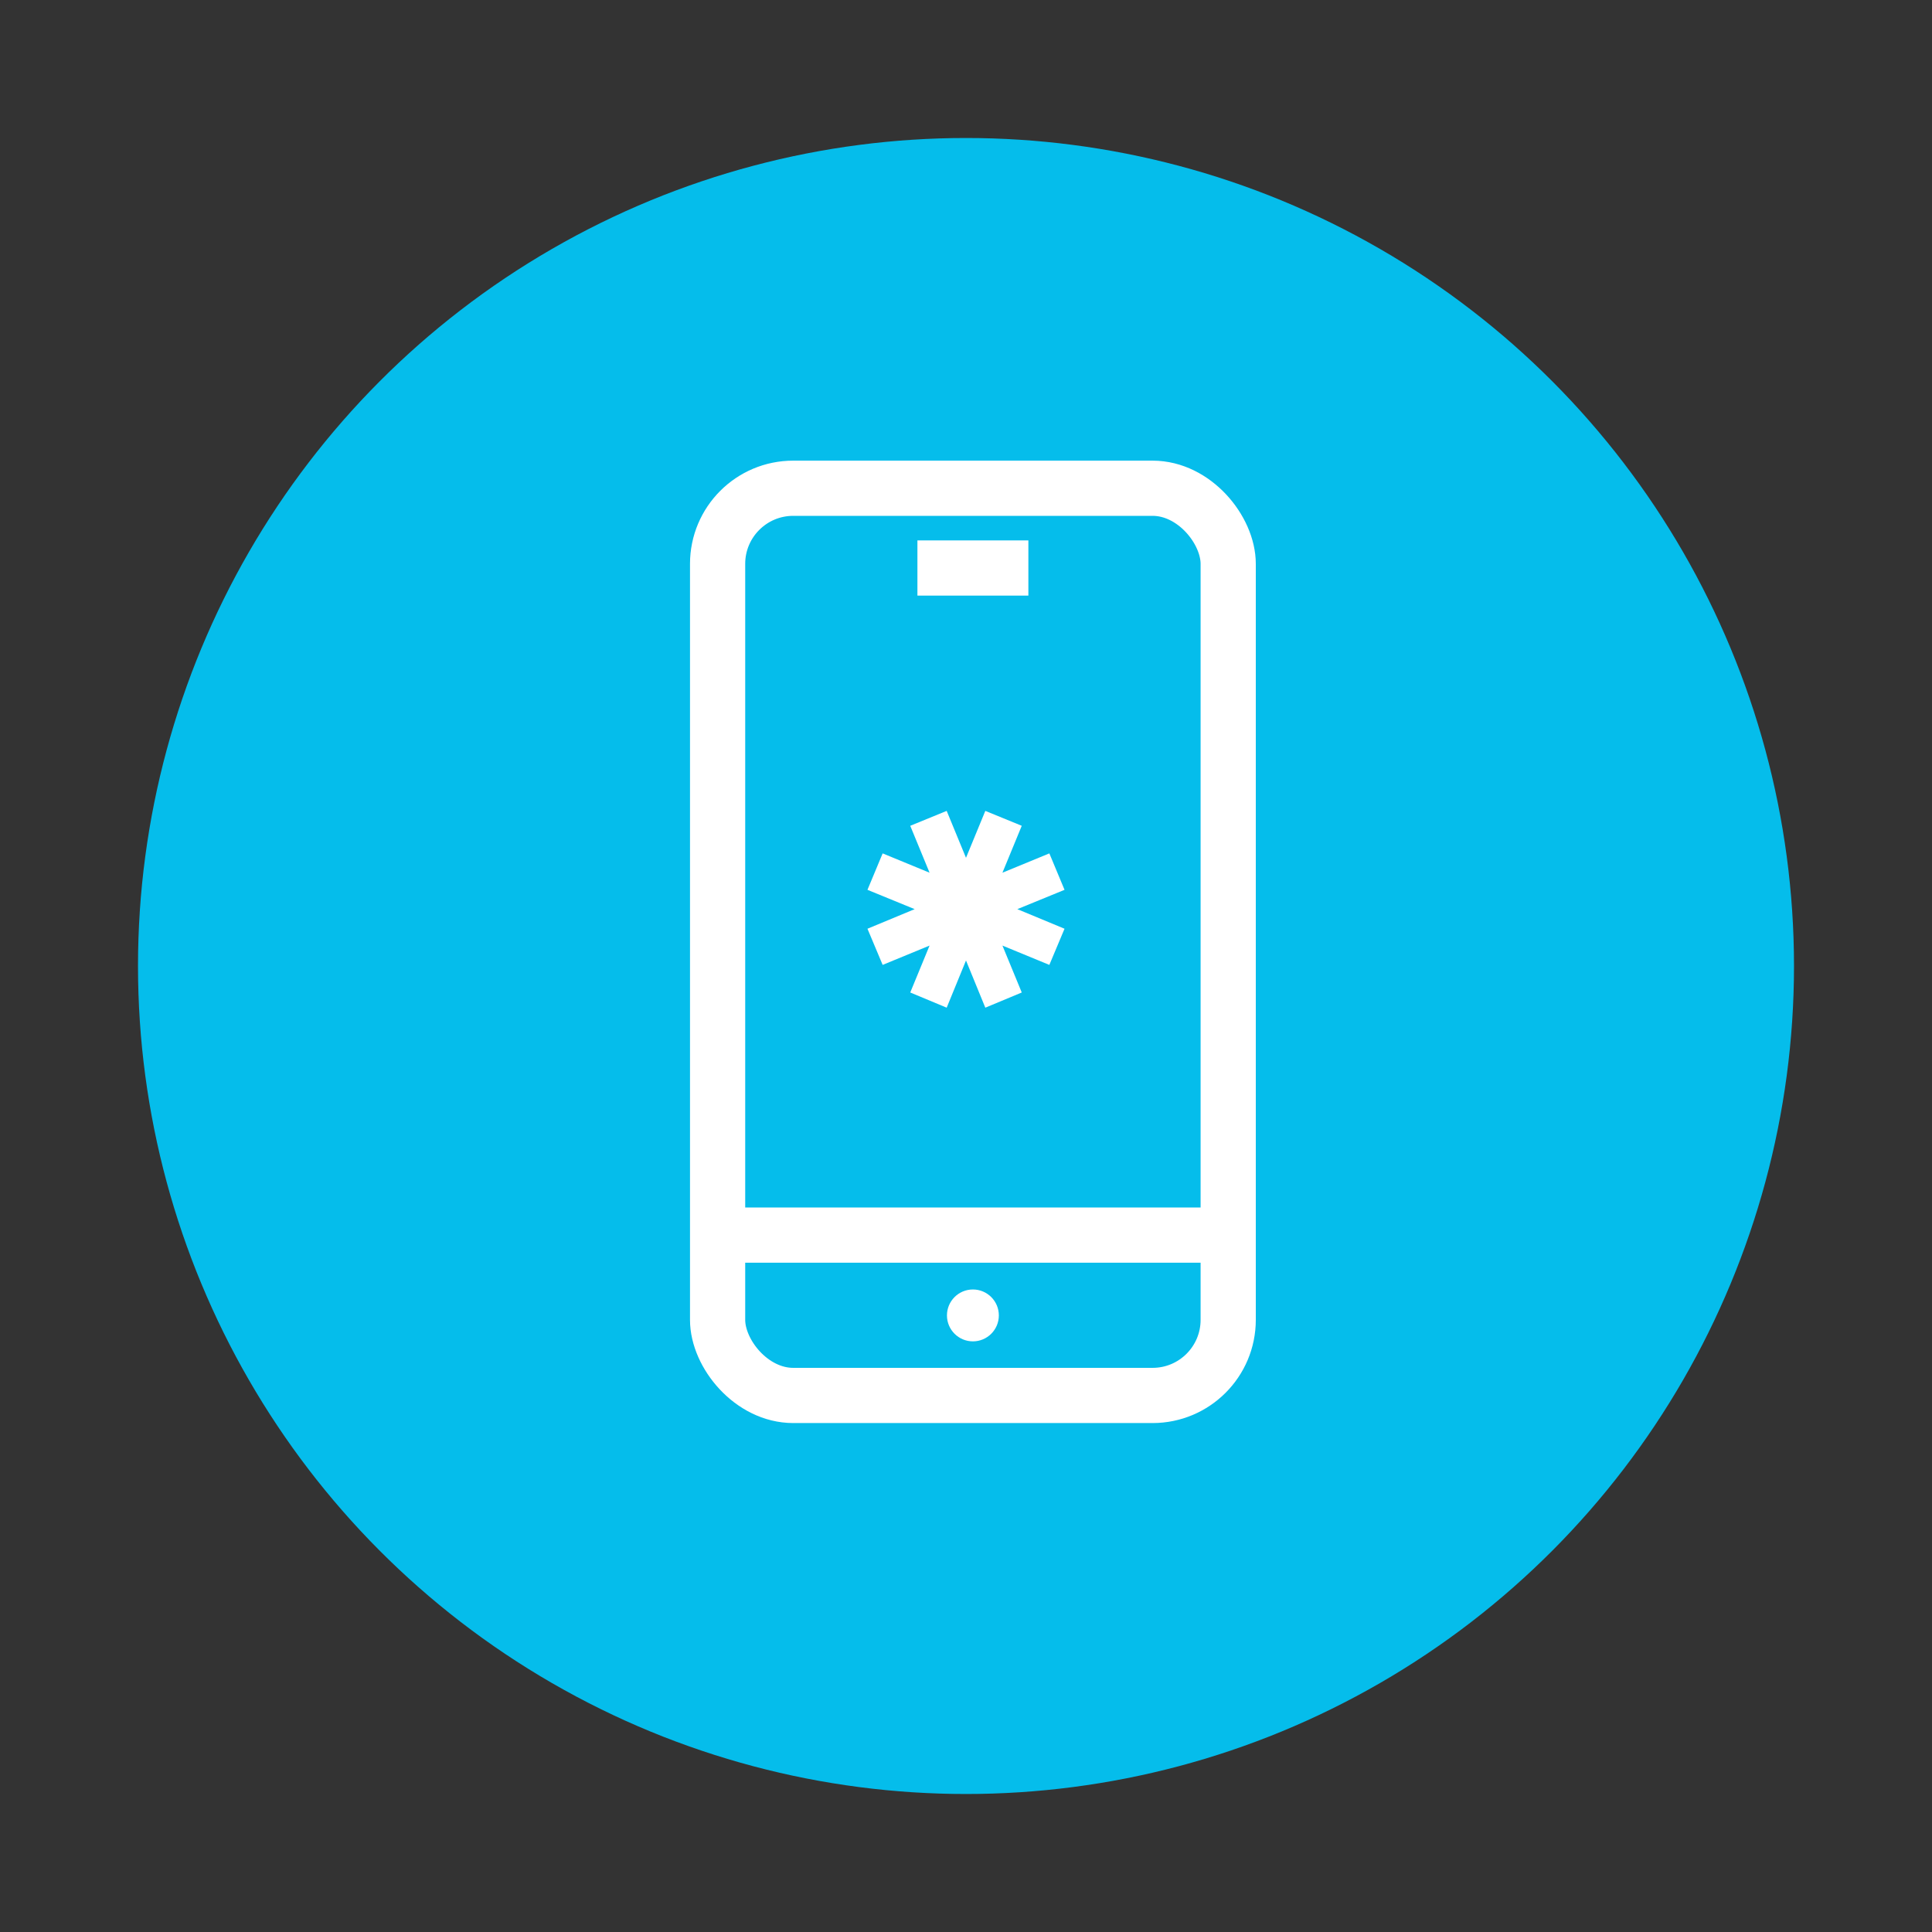
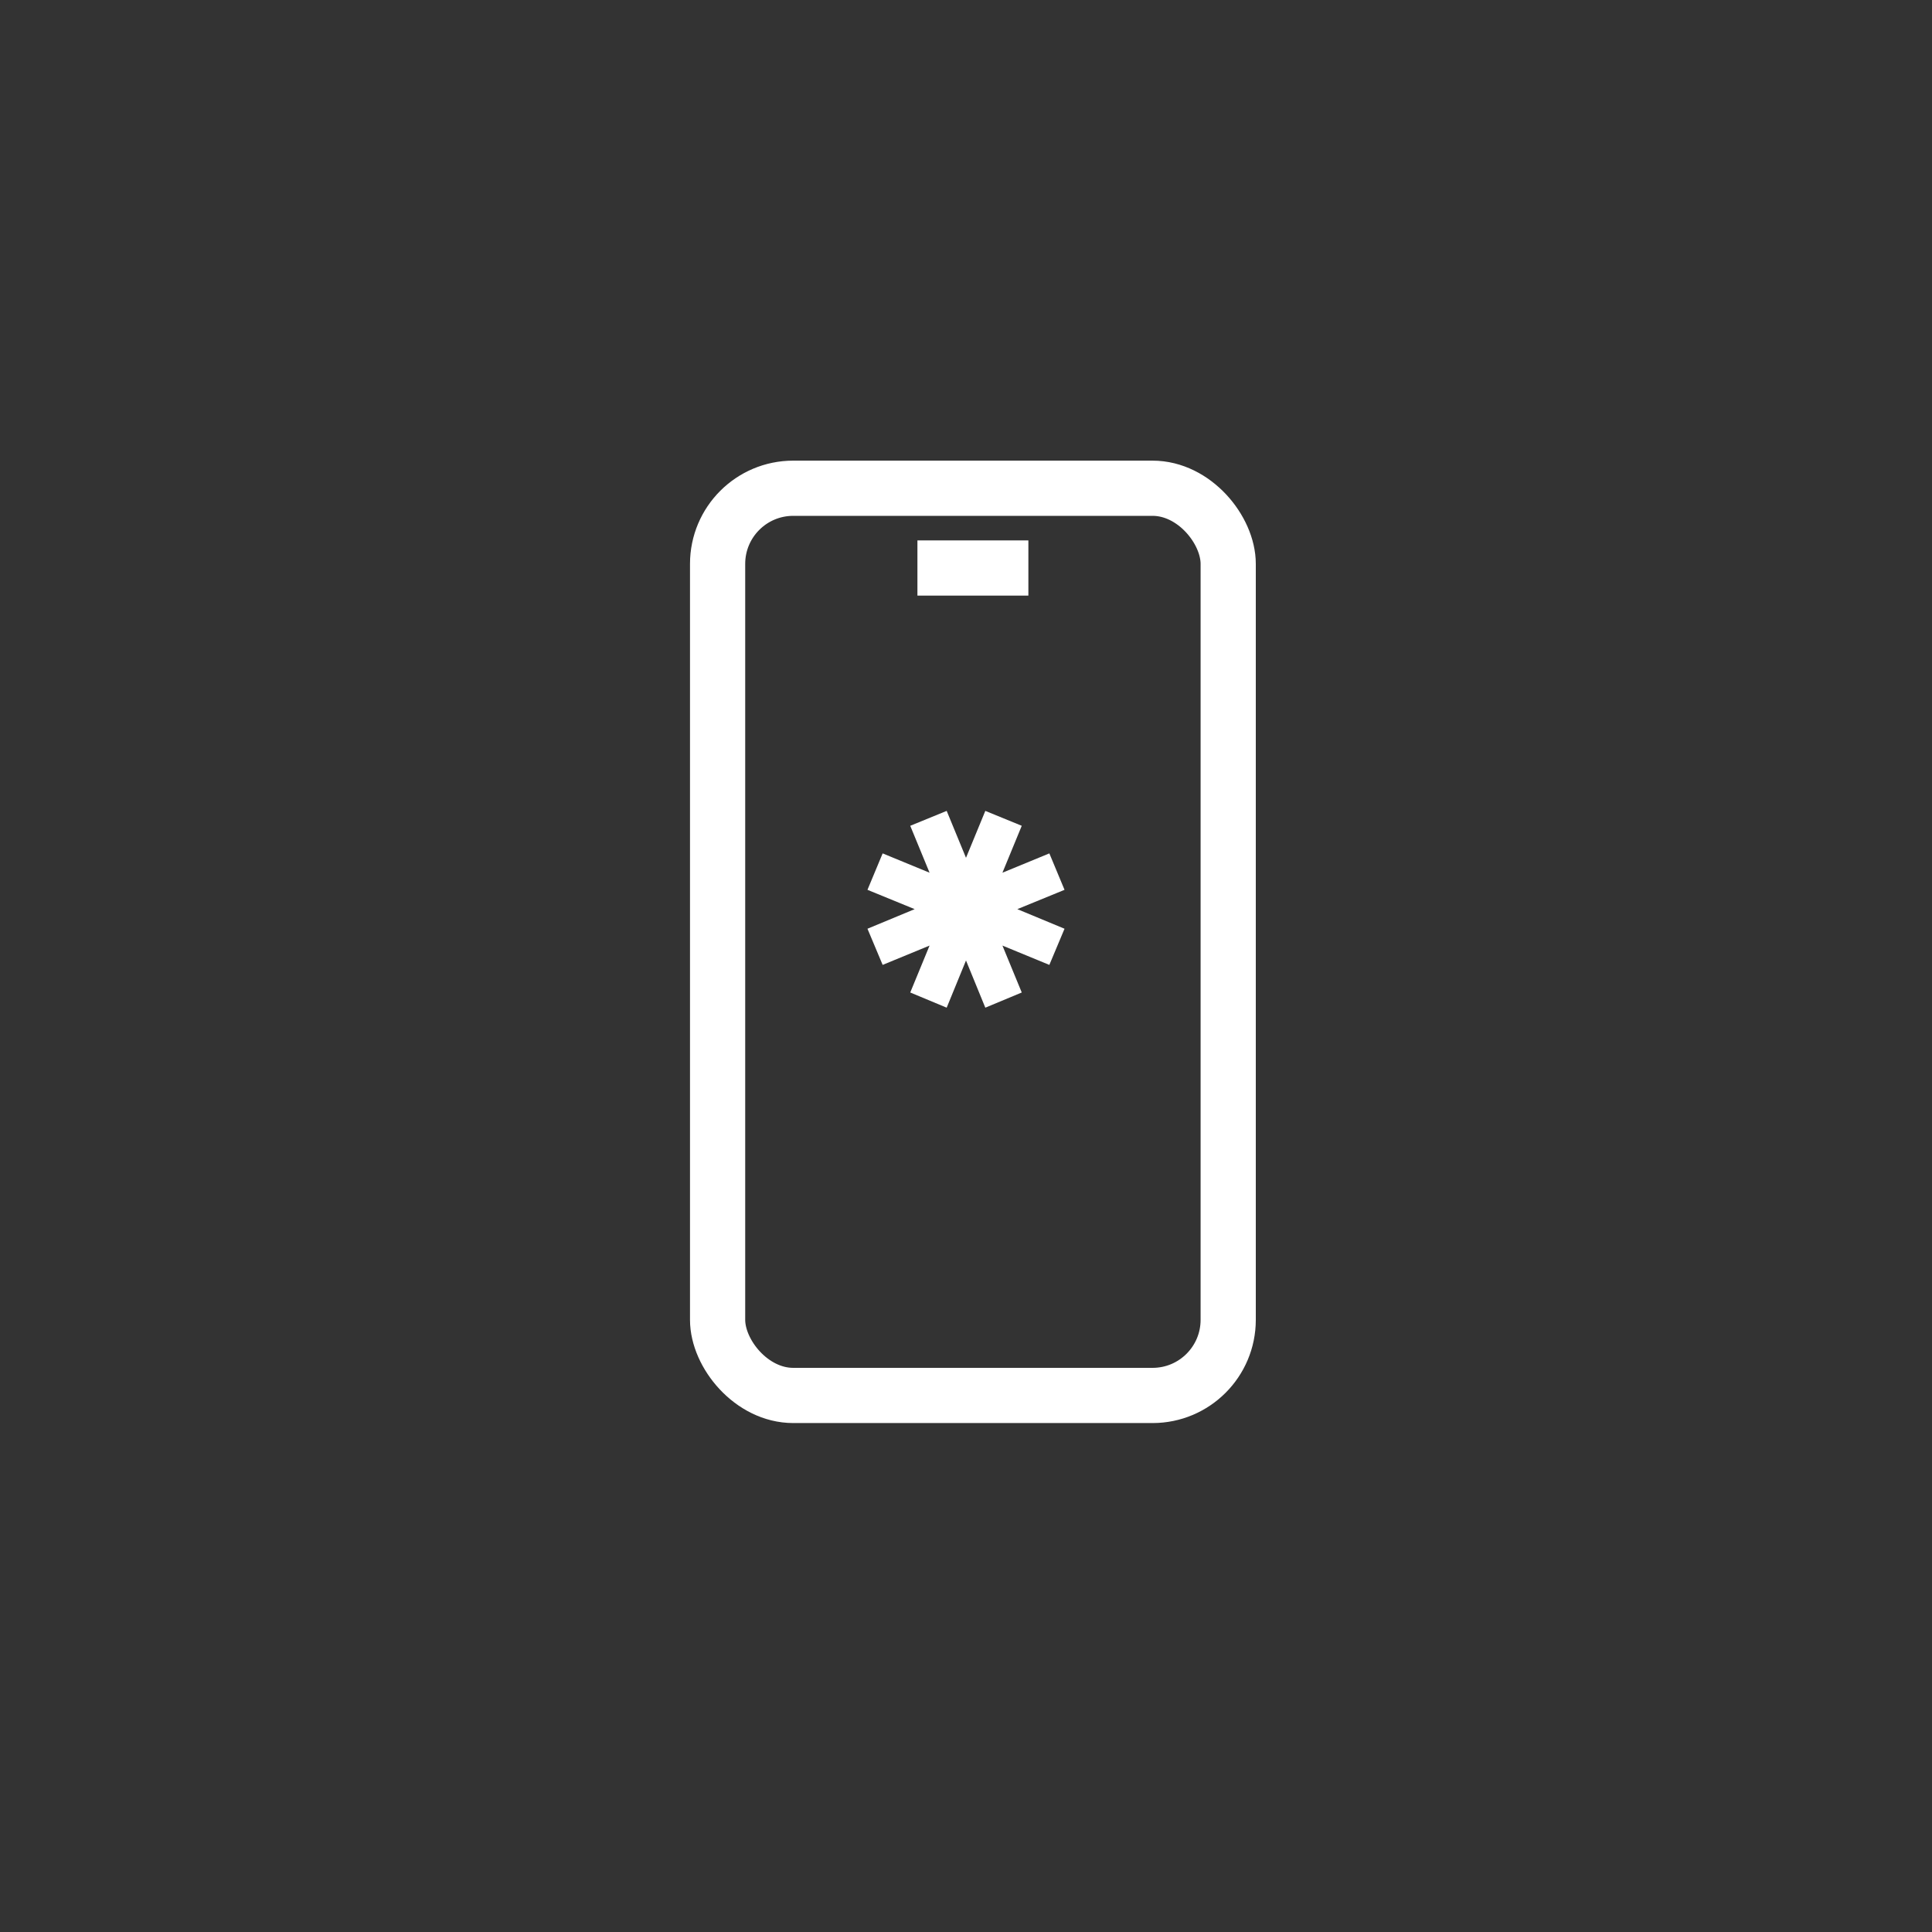
<svg xmlns="http://www.w3.org/2000/svg" id="Layer_1" data-name="Layer 1" width="70" height="70" viewBox="0 0 70 70">
  <rect x="0" y="0" width="70" height="70" fill="#333333" stroke="none" />
  <defs>
    <style>
      .cls-1 {
        fill: #05bdeb;
      }

      .cls-2 {
        fill: #fff;
      }

      .cls-3 {
        fill: none;
        stroke: #fff;
        stroke-miterlimit: 10;
        stroke-width: 2px;
      }
    </style>
  </defs>
  <title>ease</title>
-   <circle class="cls-1" cx="35" cy="35" r="30" />
  <g>
-     <circle class="cls-2" cx="35.25" cy="47.66" r="0.94" />
    <rect class="cls-3" x="26" y="17.69" width="18.5" height="32.87" rx="2.74" />
    <line class="cls-3" x1="33.24" y1="20.58" x2="37.26" y2="20.58" />
-     <line class="cls-3" x1="26.19" y1="44.75" x2="44.31" y2="44.75" />
  </g>
  <polygon class="cls-2" points="38.57 32.24 38.02 30.92 36.32 31.62 37.02 29.92 35.7 29.38 35 31.08 34.3 29.38 32.98 29.92 33.68 31.62 31.98 30.92 31.43 32.24 33.14 32.94 31.43 33.65 31.98 34.96 33.68 34.26 32.98 35.96 34.3 36.51 35 34.8 35.7 36.51 37.02 35.96 36.32 34.26 38.02 34.96 38.57 33.65 36.86 32.94 38.57 32.24" />
</svg>